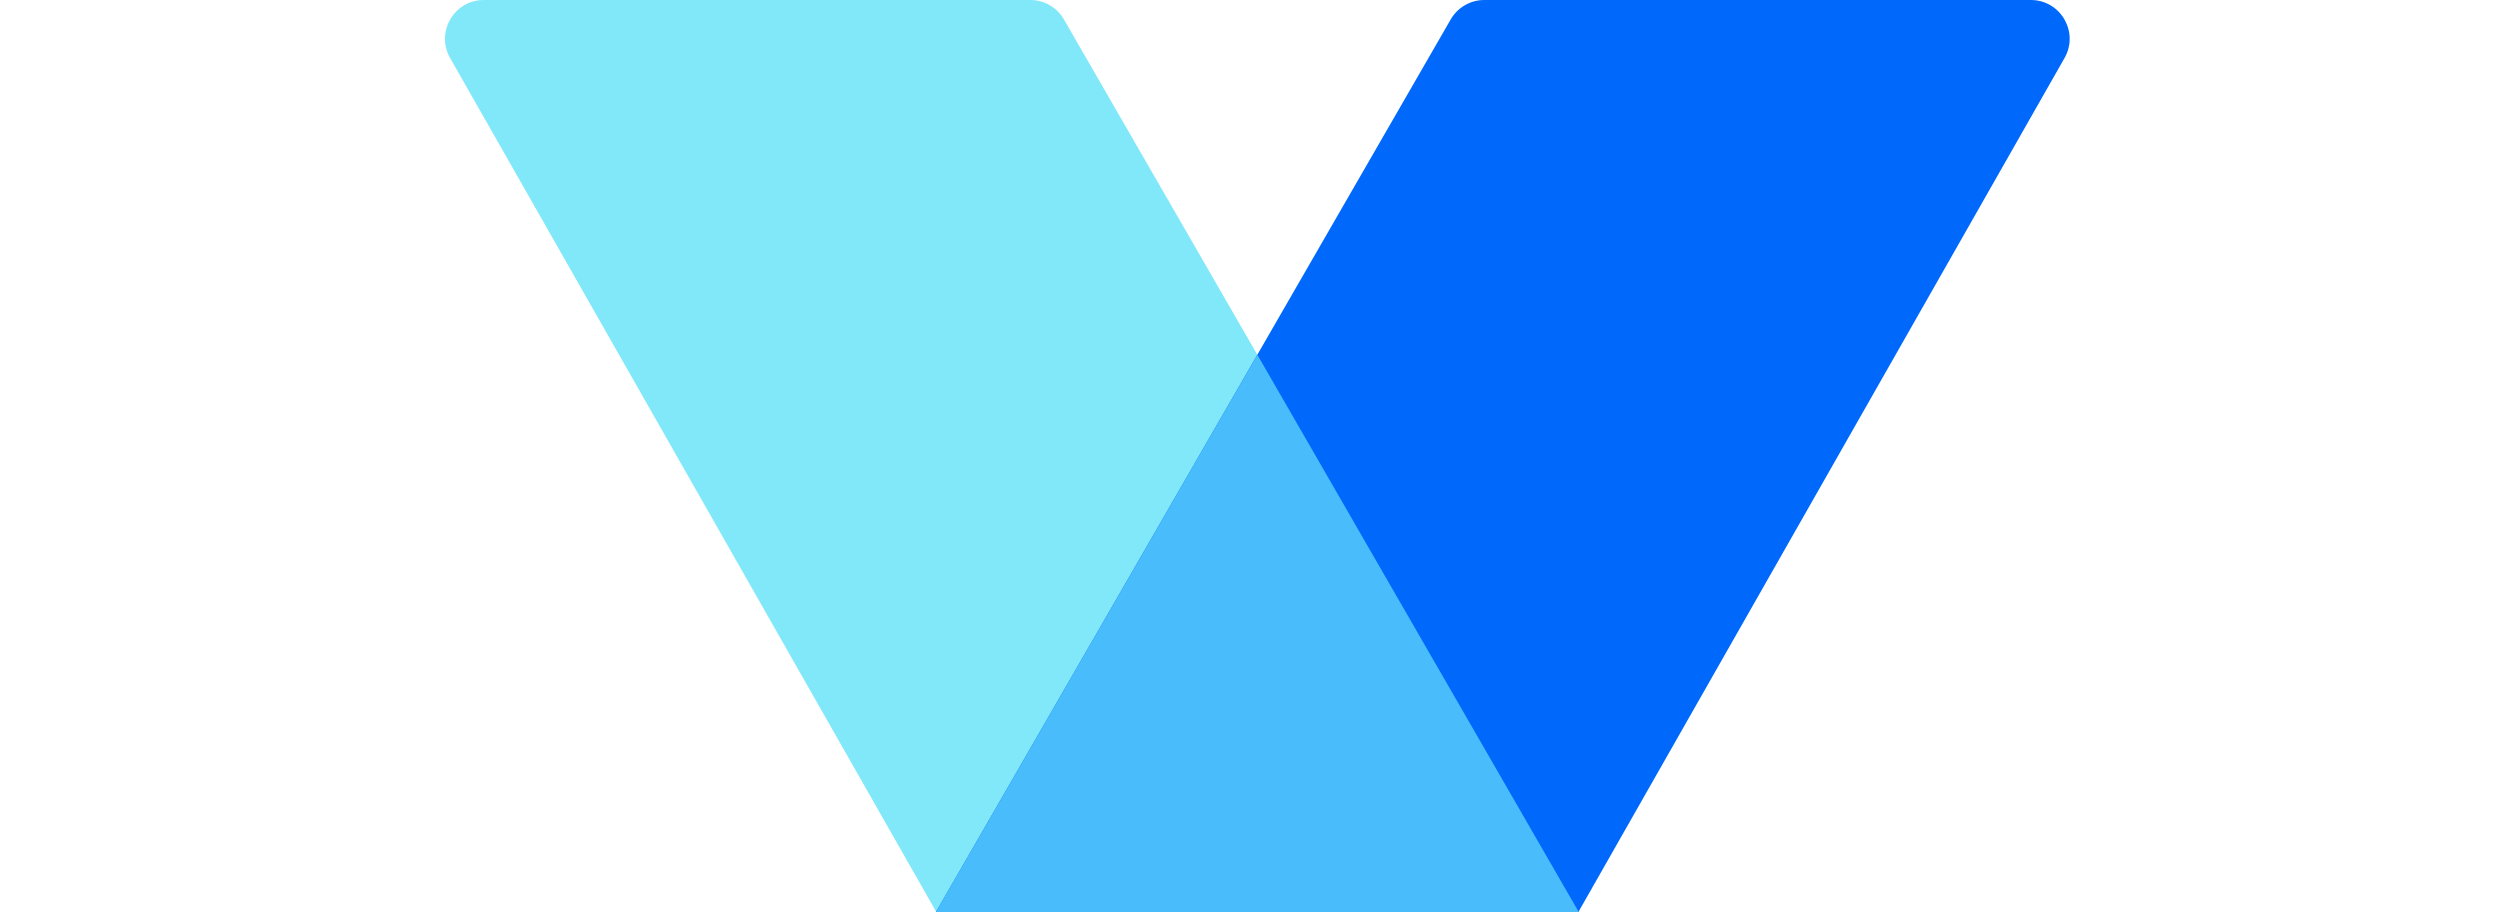
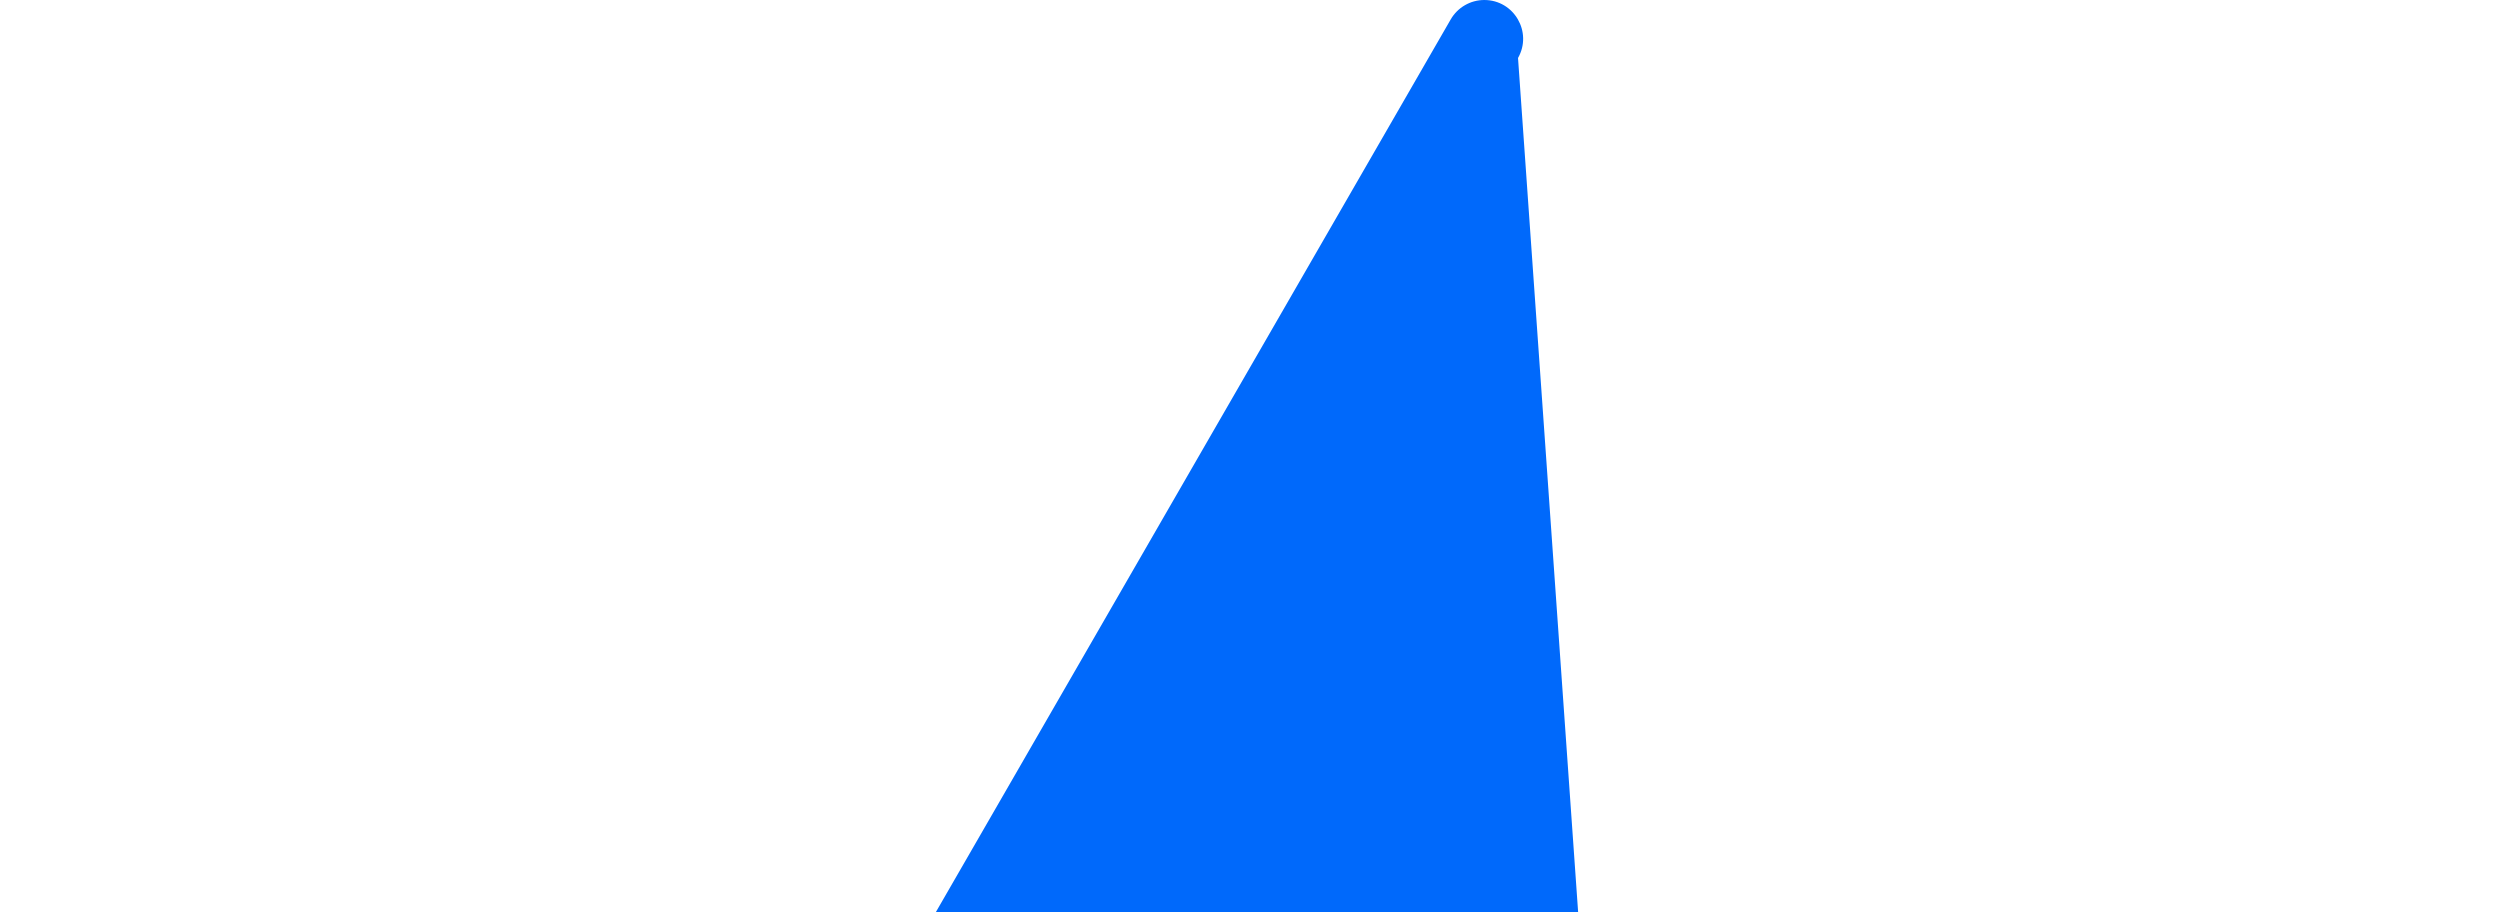
<svg xmlns="http://www.w3.org/2000/svg" version="1.1" id="Layer_1" x="0px" y="0px" viewBox="0 0 548 200" style="enable-background:new 0 0 548 200;" xml:space="preserve">
  <style type="text/css">
	.st0{fill:#81E8FA;}
	.st1{fill:#0069FB;}
	.st2{fill:#49BCFB;}
</style>
  <g>
-     <path class="st0" d="M346.11,200L233.21,4.25C231.69,1.62,228.89,0,225.85,0h-119.8c-6.52,0-10.61,7.04-7.39,12.71L205.29,200   H346.11z" />
-     <path class="st1" d="M205.1,200L318,4.25c1.52-2.63,4.33-4.25,7.36-4.25l119.8,0c6.52,0,10.61,7.04,7.39,12.71L345.93,200H205.1z" />
-     <polygon class="st2" points="275.61,77.76 205.2,199.84 205.29,200 345.93,200 346.02,199.84  " />
+     <path class="st1" d="M205.1,200L318,4.25c1.52-2.63,4.33-4.25,7.36-4.25c6.52,0,10.61,7.04,7.39,12.71L345.93,200H205.1z" />
  </g>
</svg>